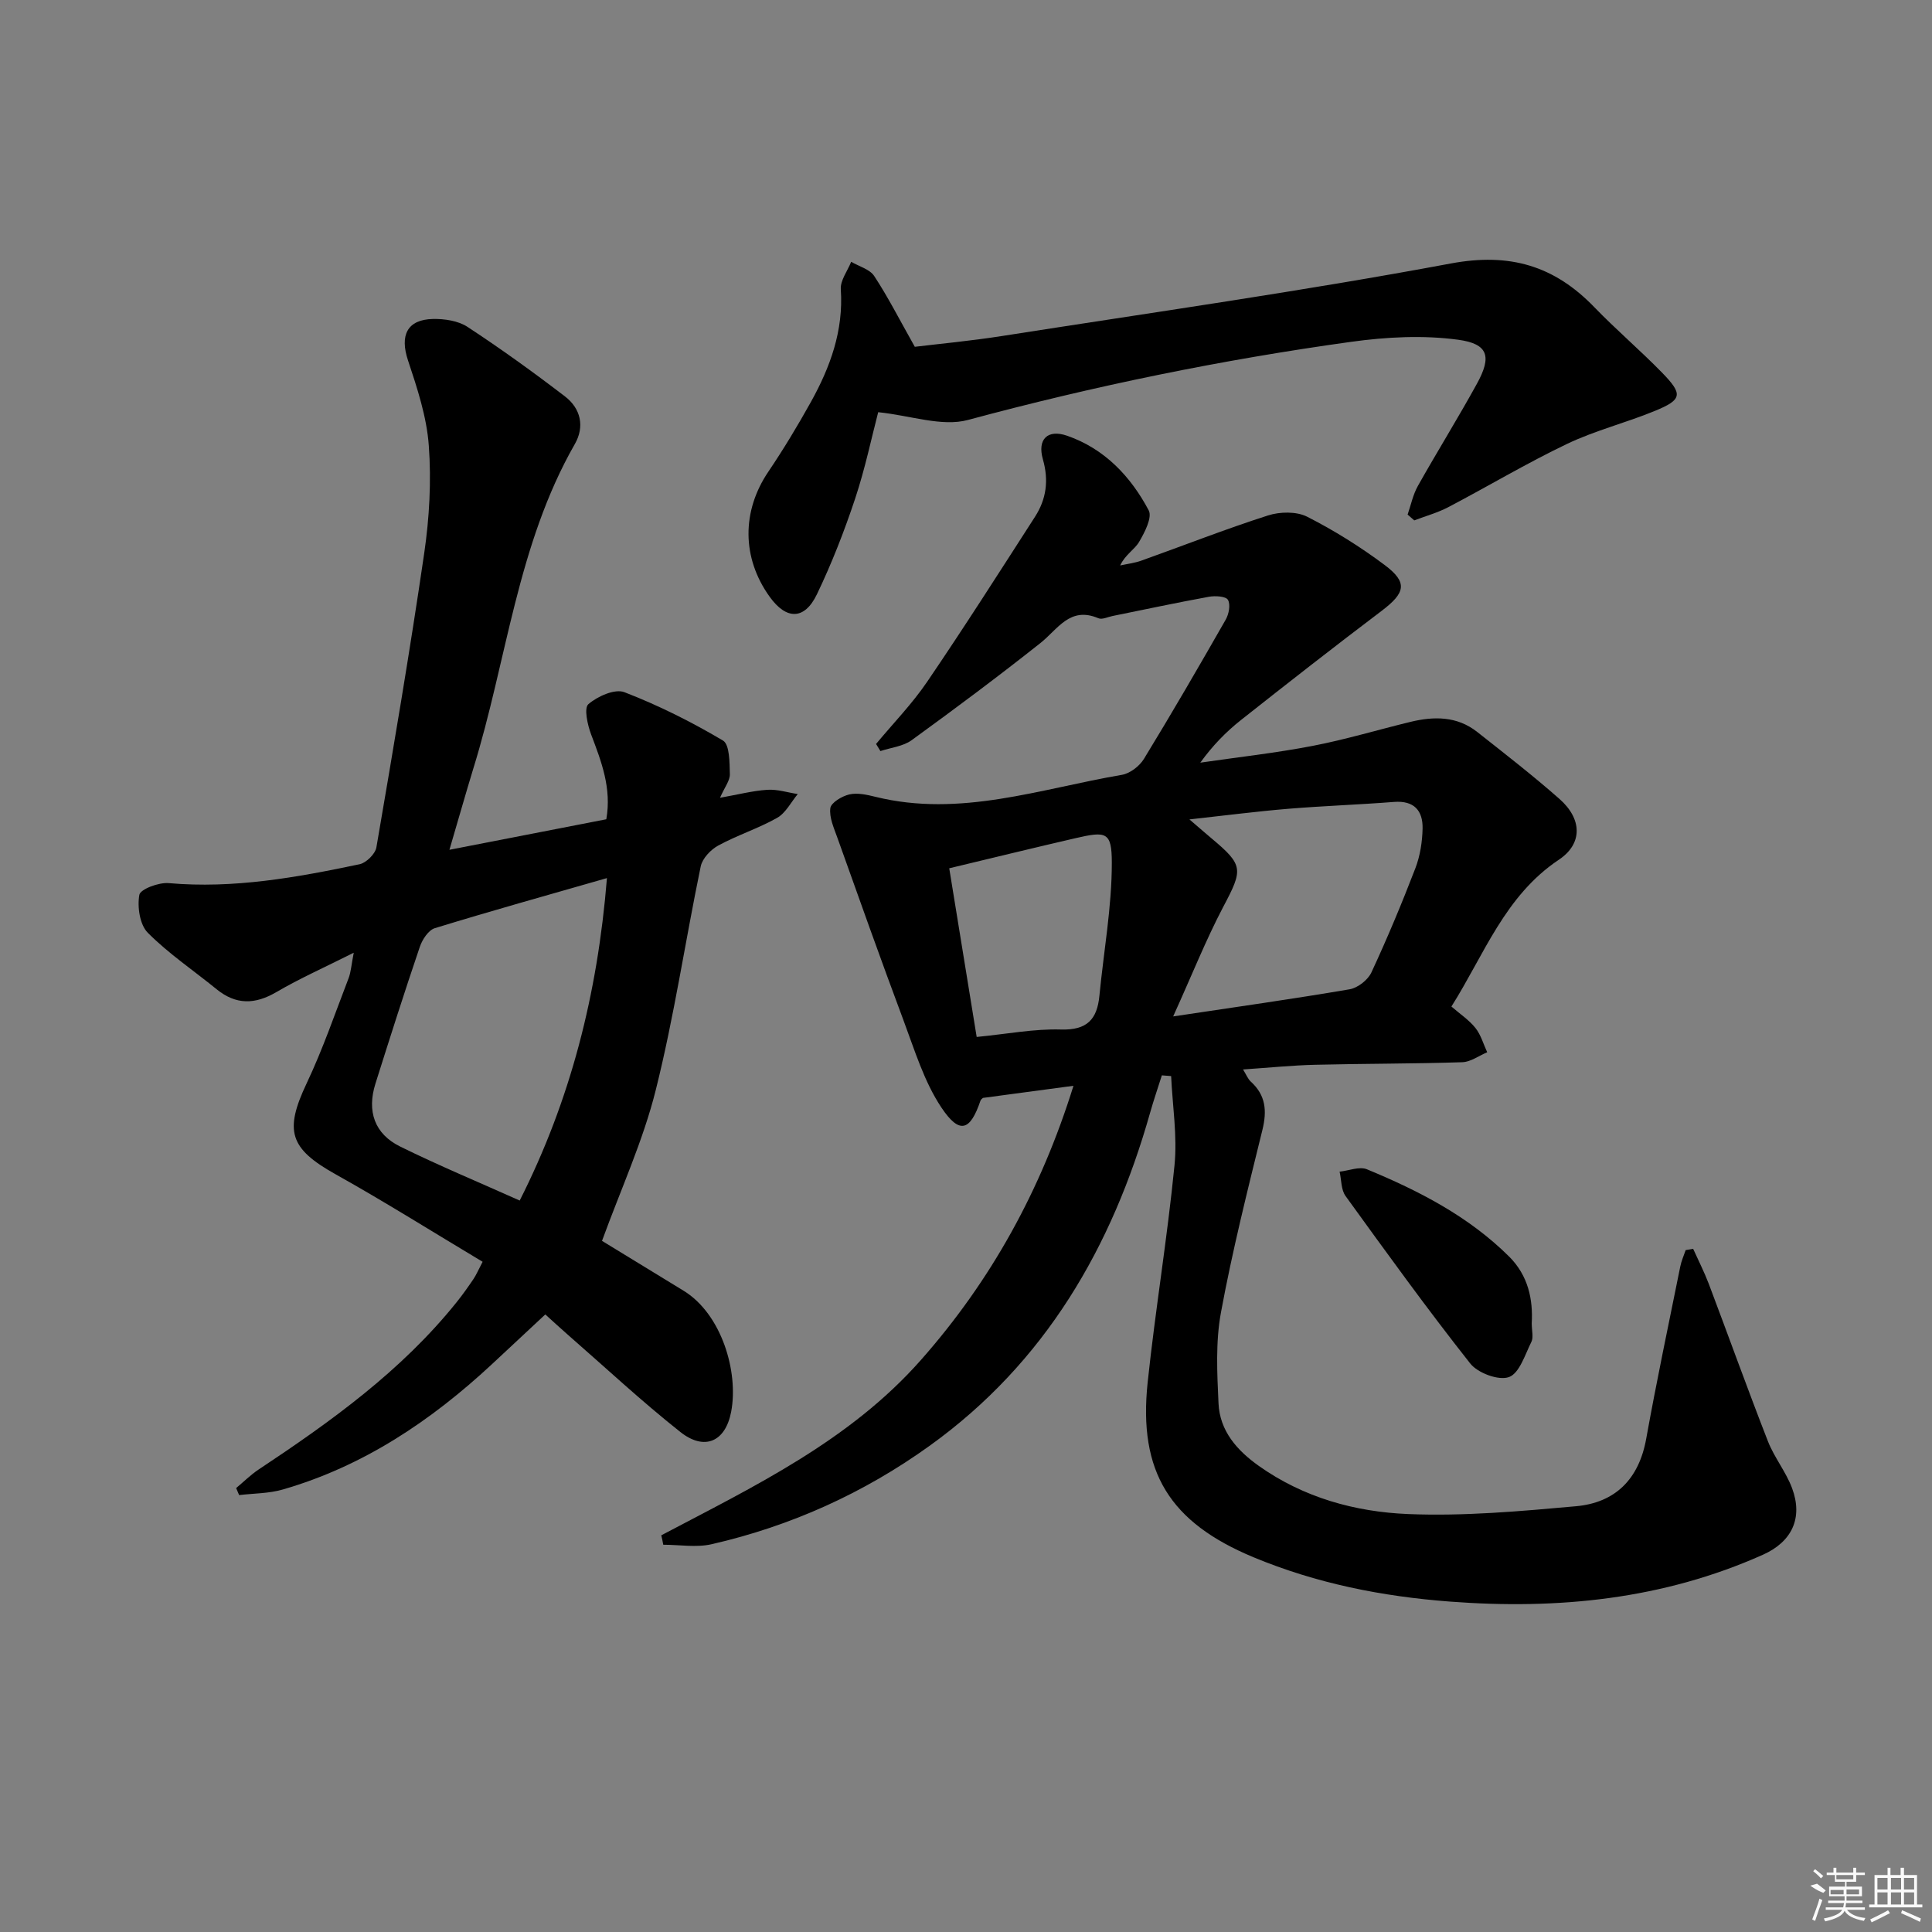
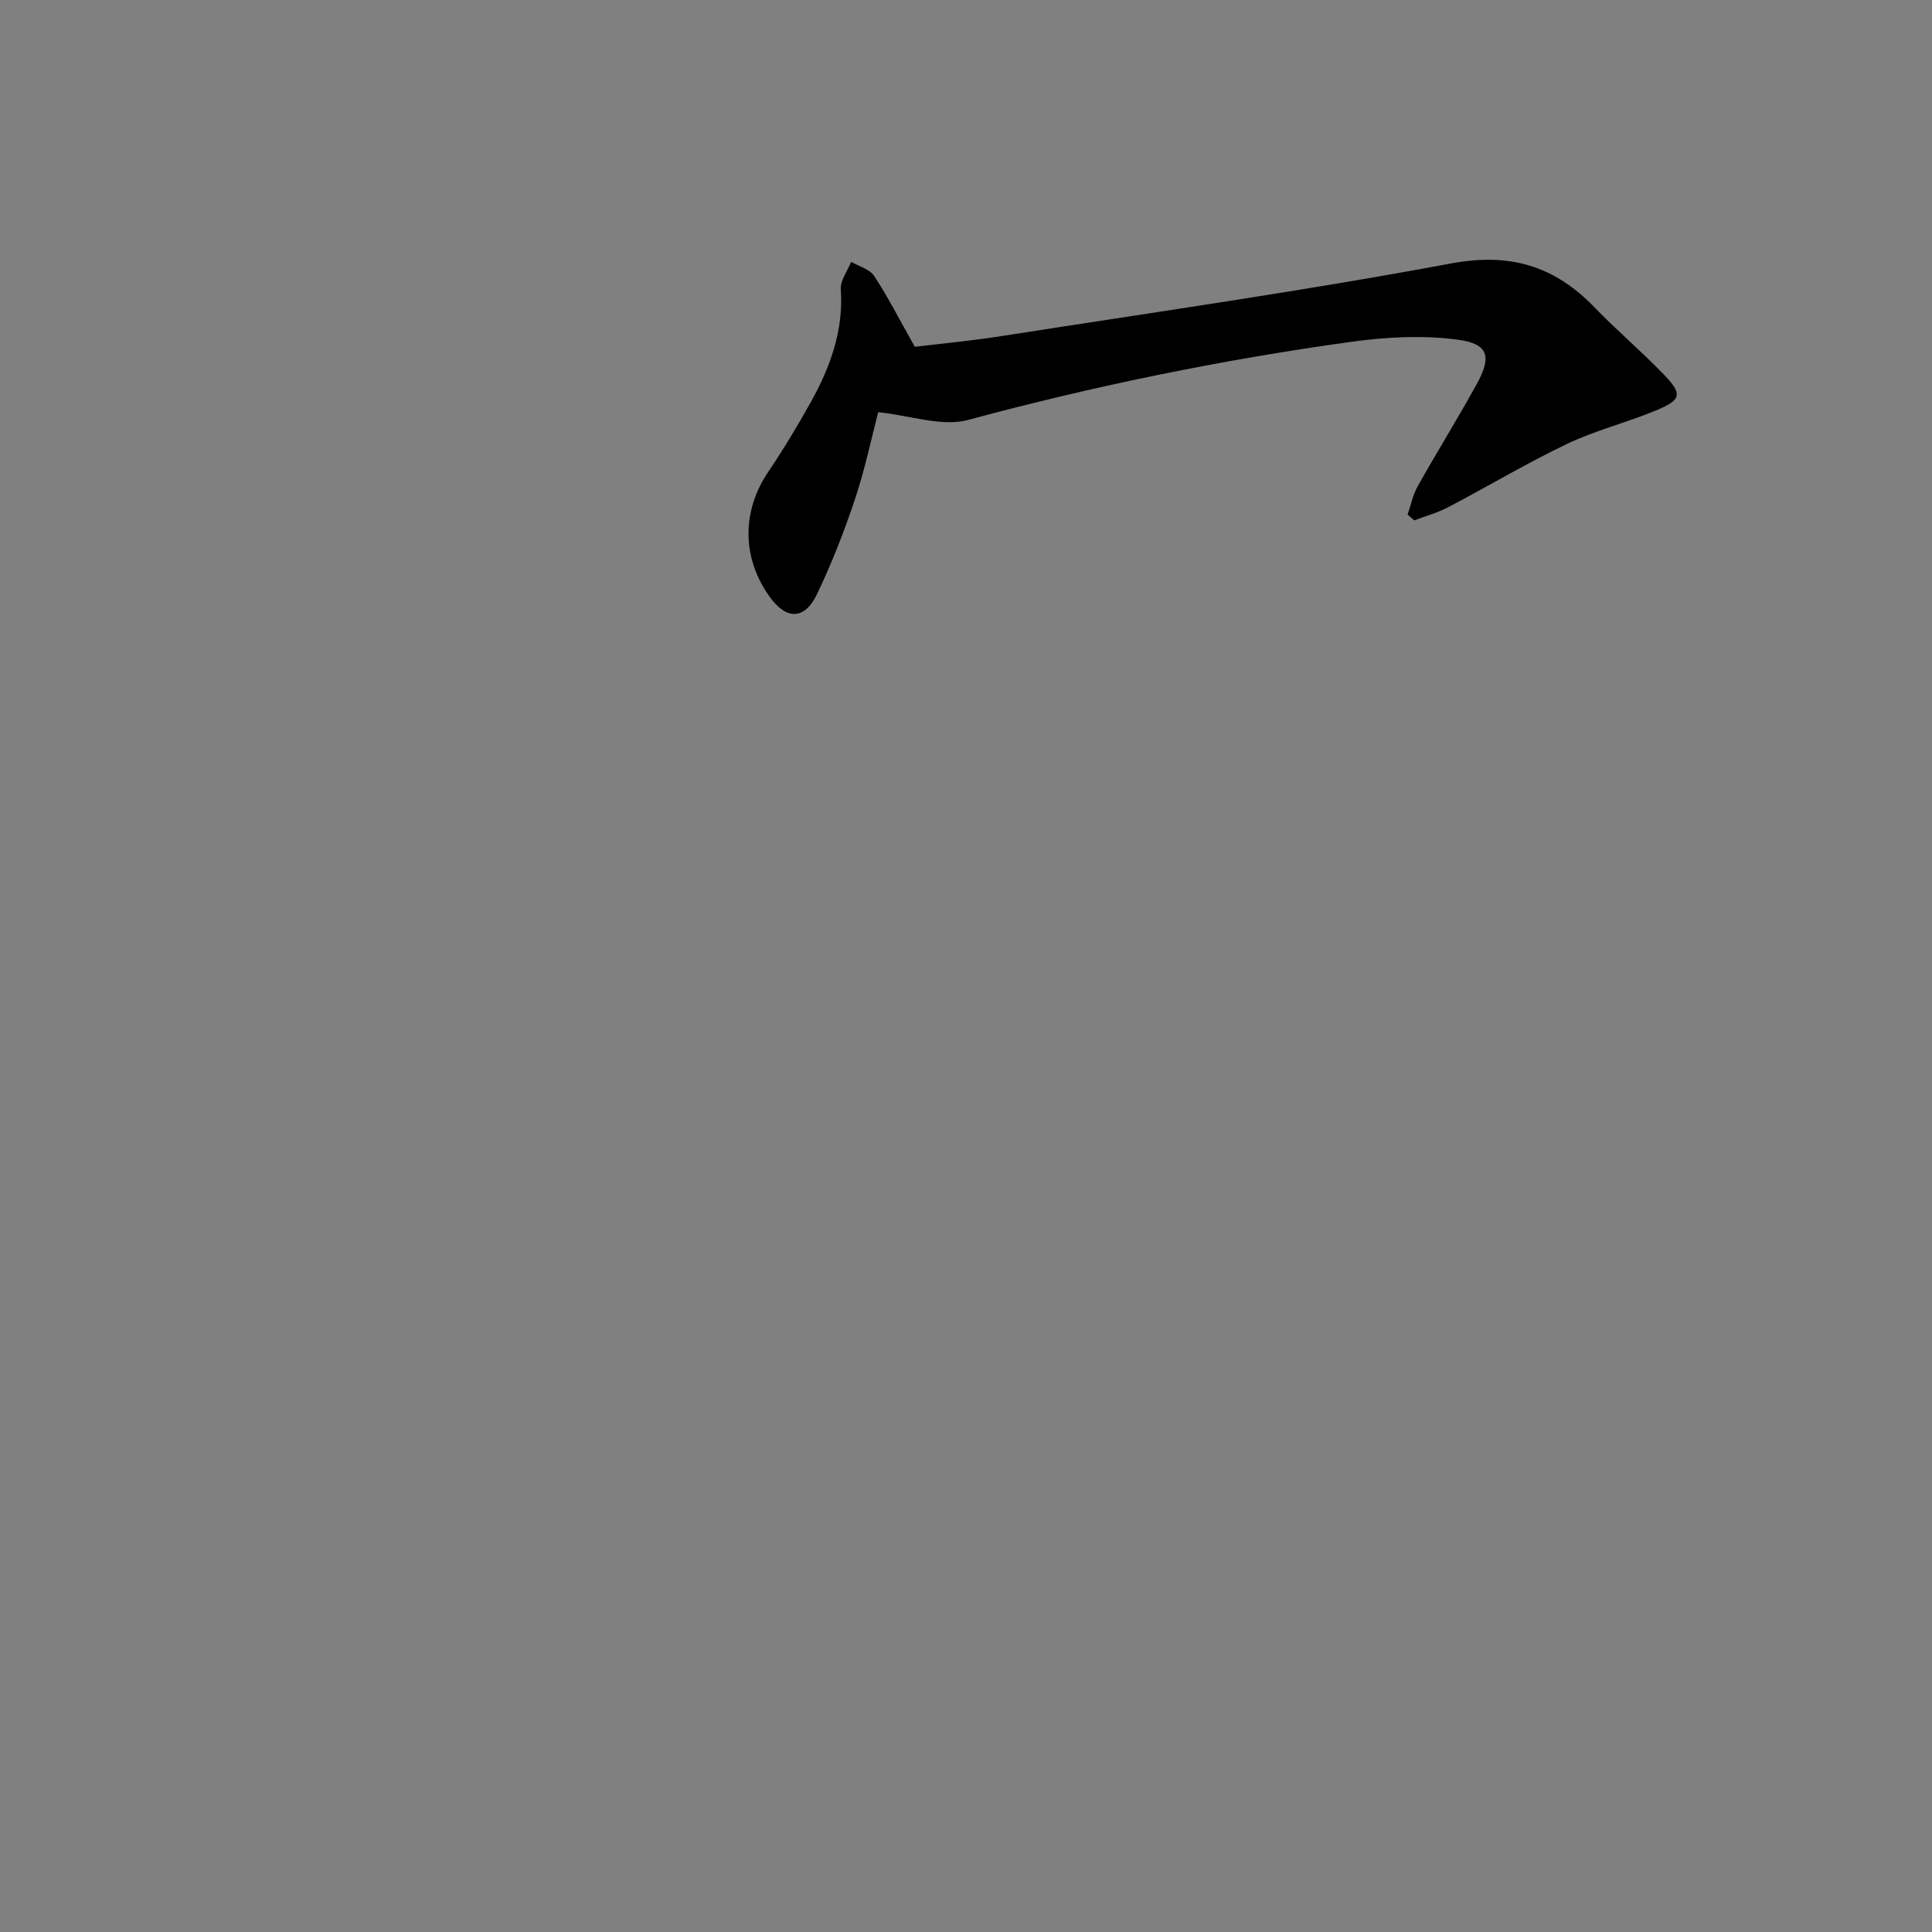
<svg xmlns="http://www.w3.org/2000/svg" enable-background="new 0 0 400 400" viewBox="0 0 400 400">
  <rect x="0" y="0" width="400" height="400" fill="#808080" stroke="none" />
-   <path d="m136.91 317.87c19.26-10.15 38.98-19.57 53.74-36.28 14.54-16.45 24.87-35.17 31.6-56.79-6.53.87-12.55 1.68-18.74 2.51-.09.1-.41.29-.51.56-2.13 6.29-4.33 7.07-8.11 1.41-3.57-5.36-5.52-11.86-7.82-18-4.7-12.56-9.19-25.21-13.7-37.84-.71-2-1.71-4.17-1.46-6.12.15-1.14 2.41-2.49 3.93-2.84 1.68-.39 3.65.06 5.4.49 17.54 4.34 34.16-1.67 51.04-4.55 1.69-.29 3.64-1.8 4.56-3.3 5.81-9.51 11.4-19.15 16.93-28.83.66-1.15 1.03-3.13.46-4.1-.43-.74-2.62-.87-3.91-.64-6.69 1.22-13.34 2.64-20 3.99-.98.2-2.14.79-2.91.46-5.91-2.52-8.39 2.28-12.02 5.15-8.71 6.9-17.63 13.56-26.63 20.09-1.77 1.29-4.3 1.54-6.48 2.26-.3-.49-.6-.98-.9-1.47 3.55-4.28 7.47-8.3 10.58-12.88 7.65-11.24 14.96-22.71 22.32-34.15 2.35-3.65 2.89-7.54 1.64-11.9-1.19-4.17.97-6.29 5.03-4.88 7.74 2.69 13.15 8.41 16.88 15.45.77 1.46-.84 4.57-2 6.54-.94 1.59-2.86 2.61-3.91 4.86 1.47-.32 2.99-.5 4.39-1 8.74-3.12 17.38-6.52 26.21-9.35 2.46-.79 5.88-.86 8.09.25 5.6 2.84 11 6.22 16.03 9.98 4.88 3.64 4.36 5.78-.61 9.54-9.8 7.41-19.48 14.98-29.12 22.6-3.08 2.44-5.85 5.27-8.4 8.81 7.75-1.13 15.55-1.99 23.24-3.47 6.82-1.31 13.5-3.33 20.26-4.97 4.86-1.18 9.64-1.21 13.8 2.06 5.75 4.53 11.54 9.03 17.04 13.87 4.74 4.16 4.86 9.3-.11 12.61-11.19 7.47-15.46 19.67-22.24 30.39 1.82 1.58 3.67 2.8 4.98 4.45 1.13 1.42 1.64 3.33 2.43 5.02-1.72.72-3.42 2-5.16 2.06-10.16.33-20.32.28-30.48.53-4.79.12-9.58.61-14.91.97.65 1.05.99 1.95 1.61 2.52 3.09 2.81 3.37 6.03 2.4 9.99-3.09 12.56-6.25 25.12-8.59 37.83-1.12 6.1-.79 12.53-.5 18.79.26 5.71 3.82 9.74 8.36 12.96 9.27 6.57 19.95 9.51 30.91 9.96 11.55.47 23.2-.58 34.75-1.62 8.15-.74 13.03-5.63 14.53-13.98 2.15-11.92 4.65-23.77 7.05-35.64.23-1.17.74-2.28 1.12-3.41.52-.09 1.04-.18 1.55-.26 1.09 2.42 2.3 4.79 3.24 7.26 4.1 10.85 8.02 21.77 12.24 32.58 1.32 3.37 3.74 6.33 5 9.71 2.3 6.17-.03 11.1-6.03 13.78-20.71 9.25-42.42 11.4-64.84 9.7-14.06-1.07-27.6-3.76-40.64-9.18-17.27-7.19-23.88-17.6-21.91-36.2 1.59-15.02 4.08-29.95 5.56-44.97.6-6.07-.42-12.3-.7-18.45-.64-.05-1.28-.1-1.92-.15-.81 2.58-1.7 5.13-2.43 7.73-7.87 27.84-21.71 51.74-45.63 68.95-13.67 9.83-28.75 16.63-45.14 20.39-3.18.73-6.68.11-10.03.11-.11-.67-.26-1.31-.41-1.95zm105.98-107.43c13.32-2 24.96-3.64 36.54-5.62 1.68-.29 3.77-1.92 4.5-3.48 3.29-7.07 6.3-14.28 9.1-21.56.99-2.57 1.44-5.47 1.5-8.23.08-3.71-1.75-5.84-5.91-5.52-7.29.57-14.61.82-21.9 1.42-6.52.54-13.01 1.38-20.46 2.2 2.1 1.8 3.33 2.88 4.58 3.93 6.65 5.56 6.53 6.41 2.41 14.19-3.6 6.86-6.48 14.12-10.36 22.67zm-46.36-30.67c1.89 11.62 3.76 23.12 5.68 34.92 6.3-.61 11.9-1.71 17.46-1.54 5.39.16 7.48-2.1 7.95-6.99.89-9.2 2.58-18.39 2.57-27.58-.01-6.38-1.16-6.52-7.54-5.04-8.37 1.93-16.72 3.98-26.12 6.23z" />
-   <path d="m93.05 175.94c11.31-2.2 21.81-4.25 32.48-6.32 1.13-6.43-1.02-11.95-3.14-17.55-.75-1.99-1.52-5.46-.57-6.28 1.89-1.63 5.48-3.24 7.45-2.48 7.06 2.72 13.9 6.15 20.41 10.01 1.4.83 1.36 4.56 1.43 6.96.04 1.32-1.07 2.68-2.04 4.89 3.73-.66 6.74-1.45 9.79-1.65 2.07-.14 4.2.56 6.31.88-1.4 1.68-2.49 3.92-4.28 4.93-3.89 2.2-8.24 3.58-12.17 5.72-1.57.85-3.29 2.67-3.64 4.31-3.2 15.42-5.49 31.06-9.31 46.31-2.63 10.54-7.25 20.58-11.13 31.24 5.07 3.1 10.97 6.71 16.87 10.31 7.88 4.81 11.44 16.79 9.87 25.06-1.18 6.23-5.53 8.15-10.52 4.2-8.08-6.4-15.63-13.45-23.4-20.23-1.62-1.41-3.19-2.88-4.56-4.11-3.86 3.6-7.47 6.98-11.1 10.35-12.58 11.69-26.57 21.07-43.23 25.89-2.89.84-6.03.8-9.06 1.16-.21-.48-.41-.97-.62-1.45 1.54-1.28 2.97-2.72 4.62-3.82 15.01-9.96 29.6-20.43 41.01-34.64 1.25-1.55 2.4-3.19 3.52-4.84.54-.8.92-1.71 1.88-3.55-10.26-6.14-20.21-12.4-30.46-18.13-9.5-5.31-10.64-8.96-5.97-18.82 3.33-7.03 5.87-14.45 8.67-21.73.51-1.31.58-2.79 1.08-5.31-6.02 3.03-11.18 5.32-16.02 8.15-4.44 2.6-8.37 2.67-12.39-.6-4.76-3.88-9.92-7.35-14.23-11.68-1.66-1.67-2.2-5.35-1.75-7.85.21-1.18 4.02-2.61 6.07-2.43 13.45 1.19 26.51-1.17 39.53-3.91 1.38-.29 3.25-2.14 3.48-3.5 3.48-20.27 6.93-40.55 9.9-60.9 1.07-7.32 1.49-14.89.95-22.26-.43-5.97-2.4-11.92-4.31-17.66-1.71-5.14-.22-8.45 5.16-8.57 2.39-.05 5.22.37 7.15 1.63 6.92 4.54 13.65 9.39 20.21 14.42 3.24 2.49 4.1 6.22 2.02 9.85-11.95 20.88-14.07 44.81-21.03 67.23-1.63 5.33-3.13 10.68-4.93 16.77zm32.61 5.86c-12.51 3.59-24.12 6.83-35.64 10.37-1.32.41-2.58 2.34-3.09 3.83-3.2 9.41-6.21 18.88-9.2 28.36-1.8 5.71-.19 10.4 5.12 13.02 8.02 3.95 16.29 7.39 24.75 11.18 10.51-20.79 16.12-42.7 18.06-66.76z" />
  <path d="m181.82 85.34c-1.35 5.17-2.7 11.65-4.77 17.89-2.24 6.73-4.84 13.4-7.91 19.8-2.58 5.37-6.34 5.34-9.8.51-5.79-8.07-5.77-17.73-.27-25.87 3.16-4.68 6.08-9.53 8.83-14.47 4-7.21 6.76-14.76 6.18-23.29-.13-1.85 1.39-3.81 2.15-5.71 1.62.96 3.83 1.53 4.76 2.94 2.83 4.29 5.17 8.91 8.41 14.66 4.85-.59 11.55-1.21 18.17-2.25 30.96-4.85 62.01-9.25 92.81-15 12.23-2.28 21.43.48 29.71 9.05 4.5 4.66 9.46 8.88 13.99 13.52 4.41 4.52 4.22 5.62-1.47 7.96-5.97 2.46-12.34 4.04-18.14 6.81-8.38 4-16.38 8.79-24.61 13.11-2.22 1.16-4.7 1.84-7.05 2.74-.46-.4-.92-.8-1.38-1.2.69-1.99 1.11-4.13 2.13-5.94 3.99-7.1 8.3-14.02 12.22-21.15 3.08-5.59 2.41-8.26-3.88-9.11-7.24-.98-14.86-.58-22.15.43-26.78 3.71-53.21 9.13-79.35 16.18-5.41 1.45-11.84-.92-18.58-1.61z" />
-   <path d="m317.13 273.97c0 1.55.39 2.91-.07 3.84-1.32 2.65-2.48 6.52-4.65 7.3-2.13.77-6.45-.83-8.02-2.82-8.93-11.31-17.37-23-25.81-34.67-.94-1.3-.84-3.34-1.23-5.04 1.9-.2 4.11-1.13 5.66-.49 10.76 4.45 21.07 9.75 29.46 18.09 3.94 3.94 4.94 8.86 4.66 13.79z" />
  <g fill="#fafafa">
-     <path d="m374.8 390.4 1.4-.4c.7.5 1.3 1 1.8 1.4l-.5.5c-1.5-.6-2.1-1.1-2.7-1.5zm1 7.3-.6-.3c.5-1.4 1.1-2.8 1.5-4.3.2.1.4.2.6.3-.5 1.3-1 2.8-1.5 4.3zm-.4-10.3.4-.4c.4.3 1 .8 1.7 1.4l-.5.5c-.4-.5-1-1-1.6-1.5zm2.5.3h1.7v-1h.6v1h3.5v-1h.6v1h1.8v.5h-1.8v1.4h-2v1h3.2v2h-3.2v.9h3.3v.5h-3.4c0 .3-.1.6-.1.9h4v.5h-3.7c.7.9 1.9 1.5 3.8 1.7-.1.2-.2.4-.3.6-2.1-.4-3.5-1.1-4-2.1-.4 1-1.8 1.7-4 2.2-.1-.2-.2-.4-.3-.6 2.1-.4 3.4-1 3.8-1.8h-3.4v-.5h3.6c.1-.3.1-.6.2-.9h-3.3v-.5h3.4c0-.3 0-.6 0-.9h-3.2v-2h3.3v-1h-2.1v-1.4h-1.7v-.5zm1.1 3.5v1h2.7c0-.3 0-.4 0-.4 0-.1 0-.2 0-.2 0-.1 0-.2 0-.3h-2.7zm1.2-3v.9h3.5v-.9zm4.7 3h-2.6v.6.4h2.6z" />
-     <path d="m393.6 386.7h.6v1.5h2.7v6.1h1.1v.6h-11v-.6h1.1v-6.1h2.7v-1.5h.6v1.5h2.1v-1.5zm-2.7 8.8.4.6c-1.2.6-2.5 1.3-3.8 1.9-.1-.2-.2-.4-.3-.6 1.2-.6 2.5-1.2 3.7-1.9zm-2.2-6.7v2.4h2.1v-2.4zm0 3v2.5h2.1v-2.5zm2.8-3v2.4h2.1v-2.4zm0 3v2.5h2.1v-2.5zm6 6.1c-1.4-.7-2.7-1.3-3.9-1.8l.2-.6c1.5.6 2.7 1.2 3.9 1.7zm-1.2-9.1h-2.1v2.4h2.1zm-2.1 3v2.5h2.1v-2.5z" />
-   </g>
+     </g>
</svg>